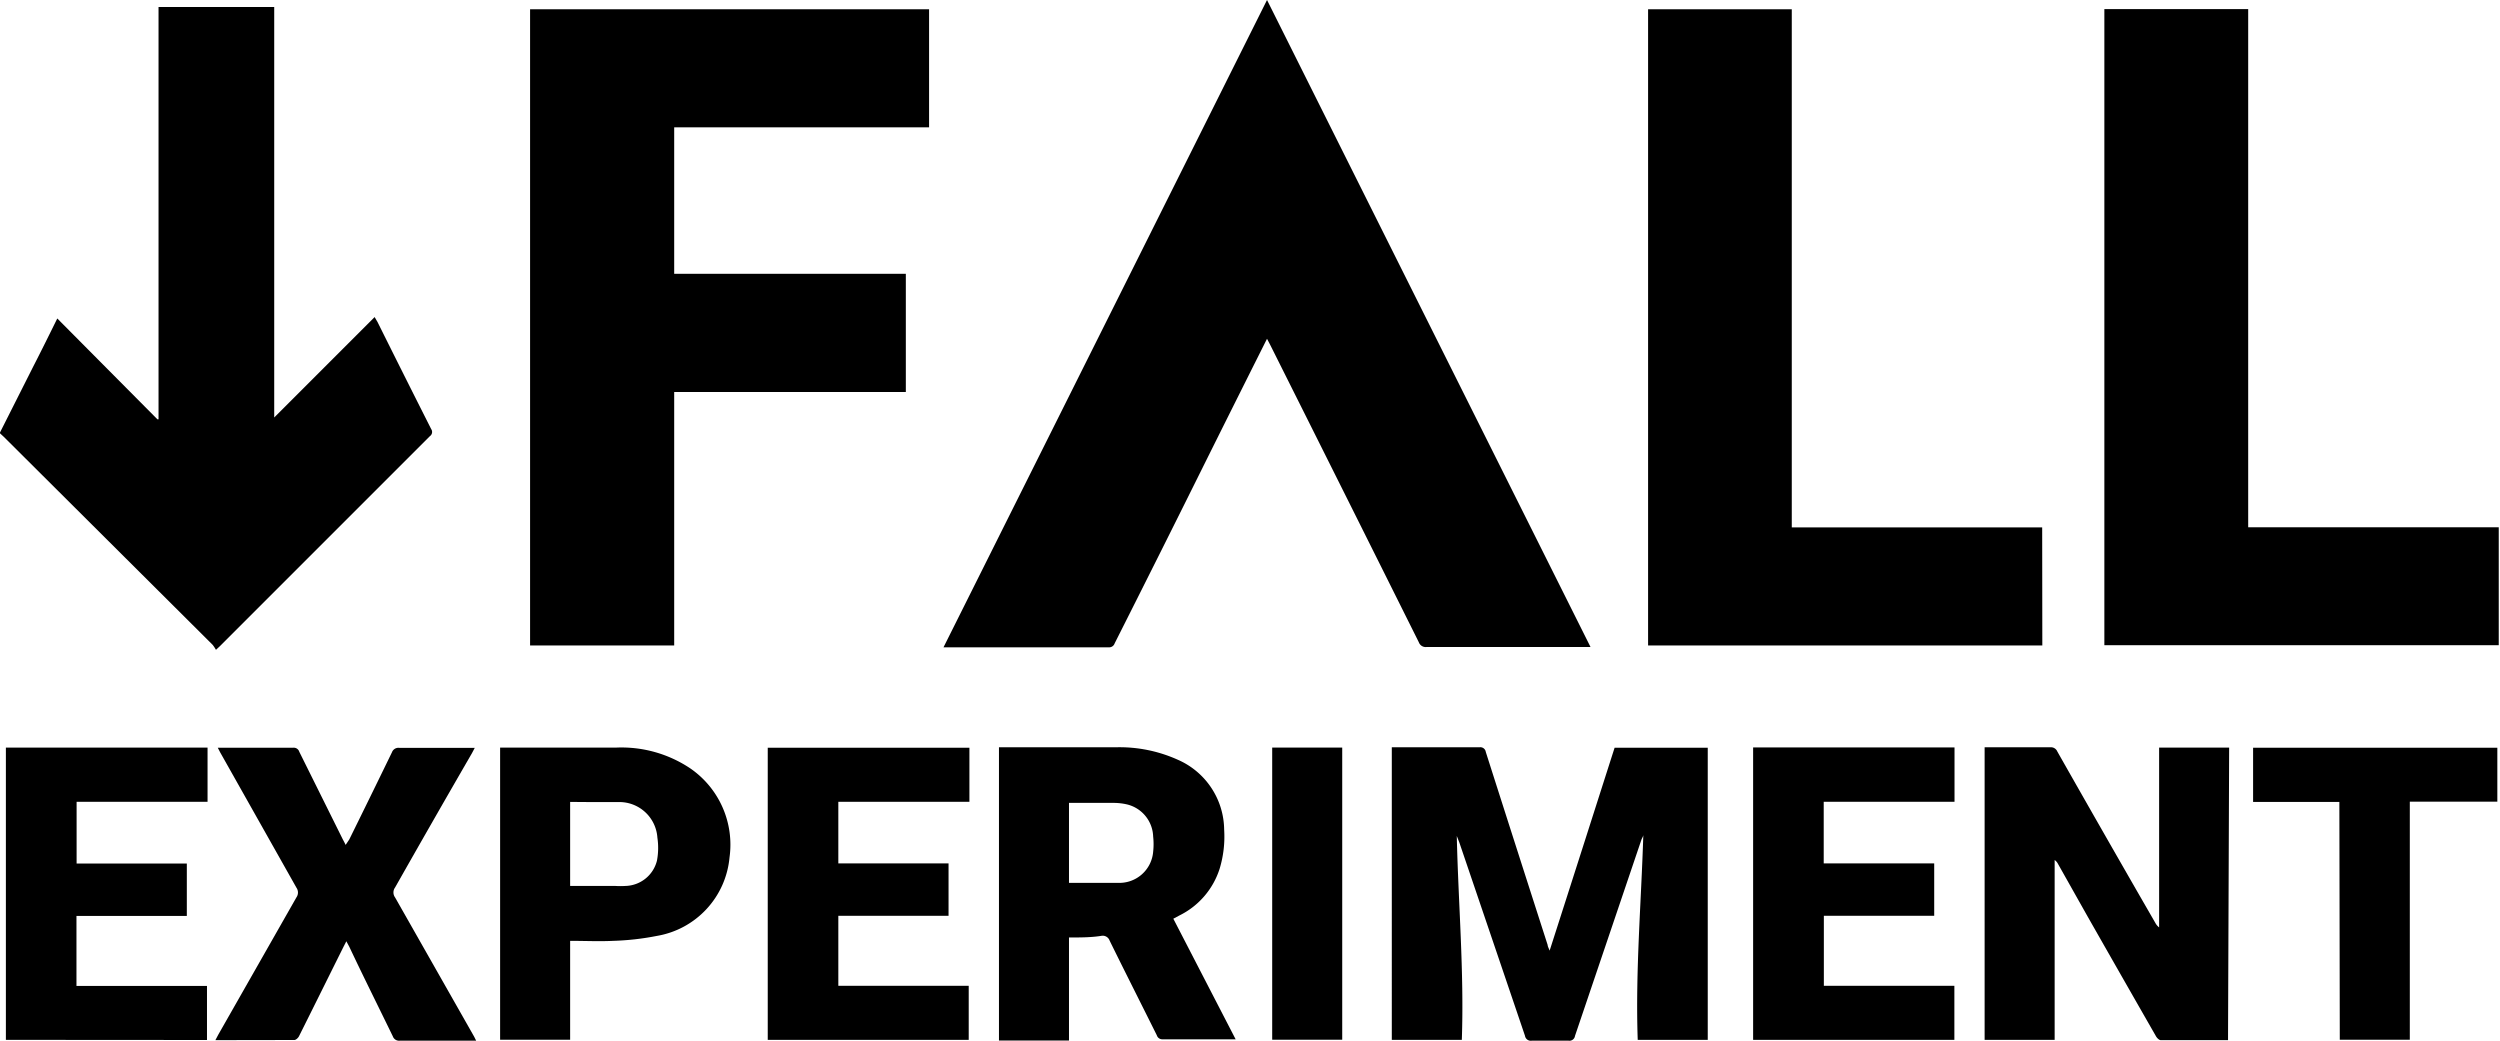
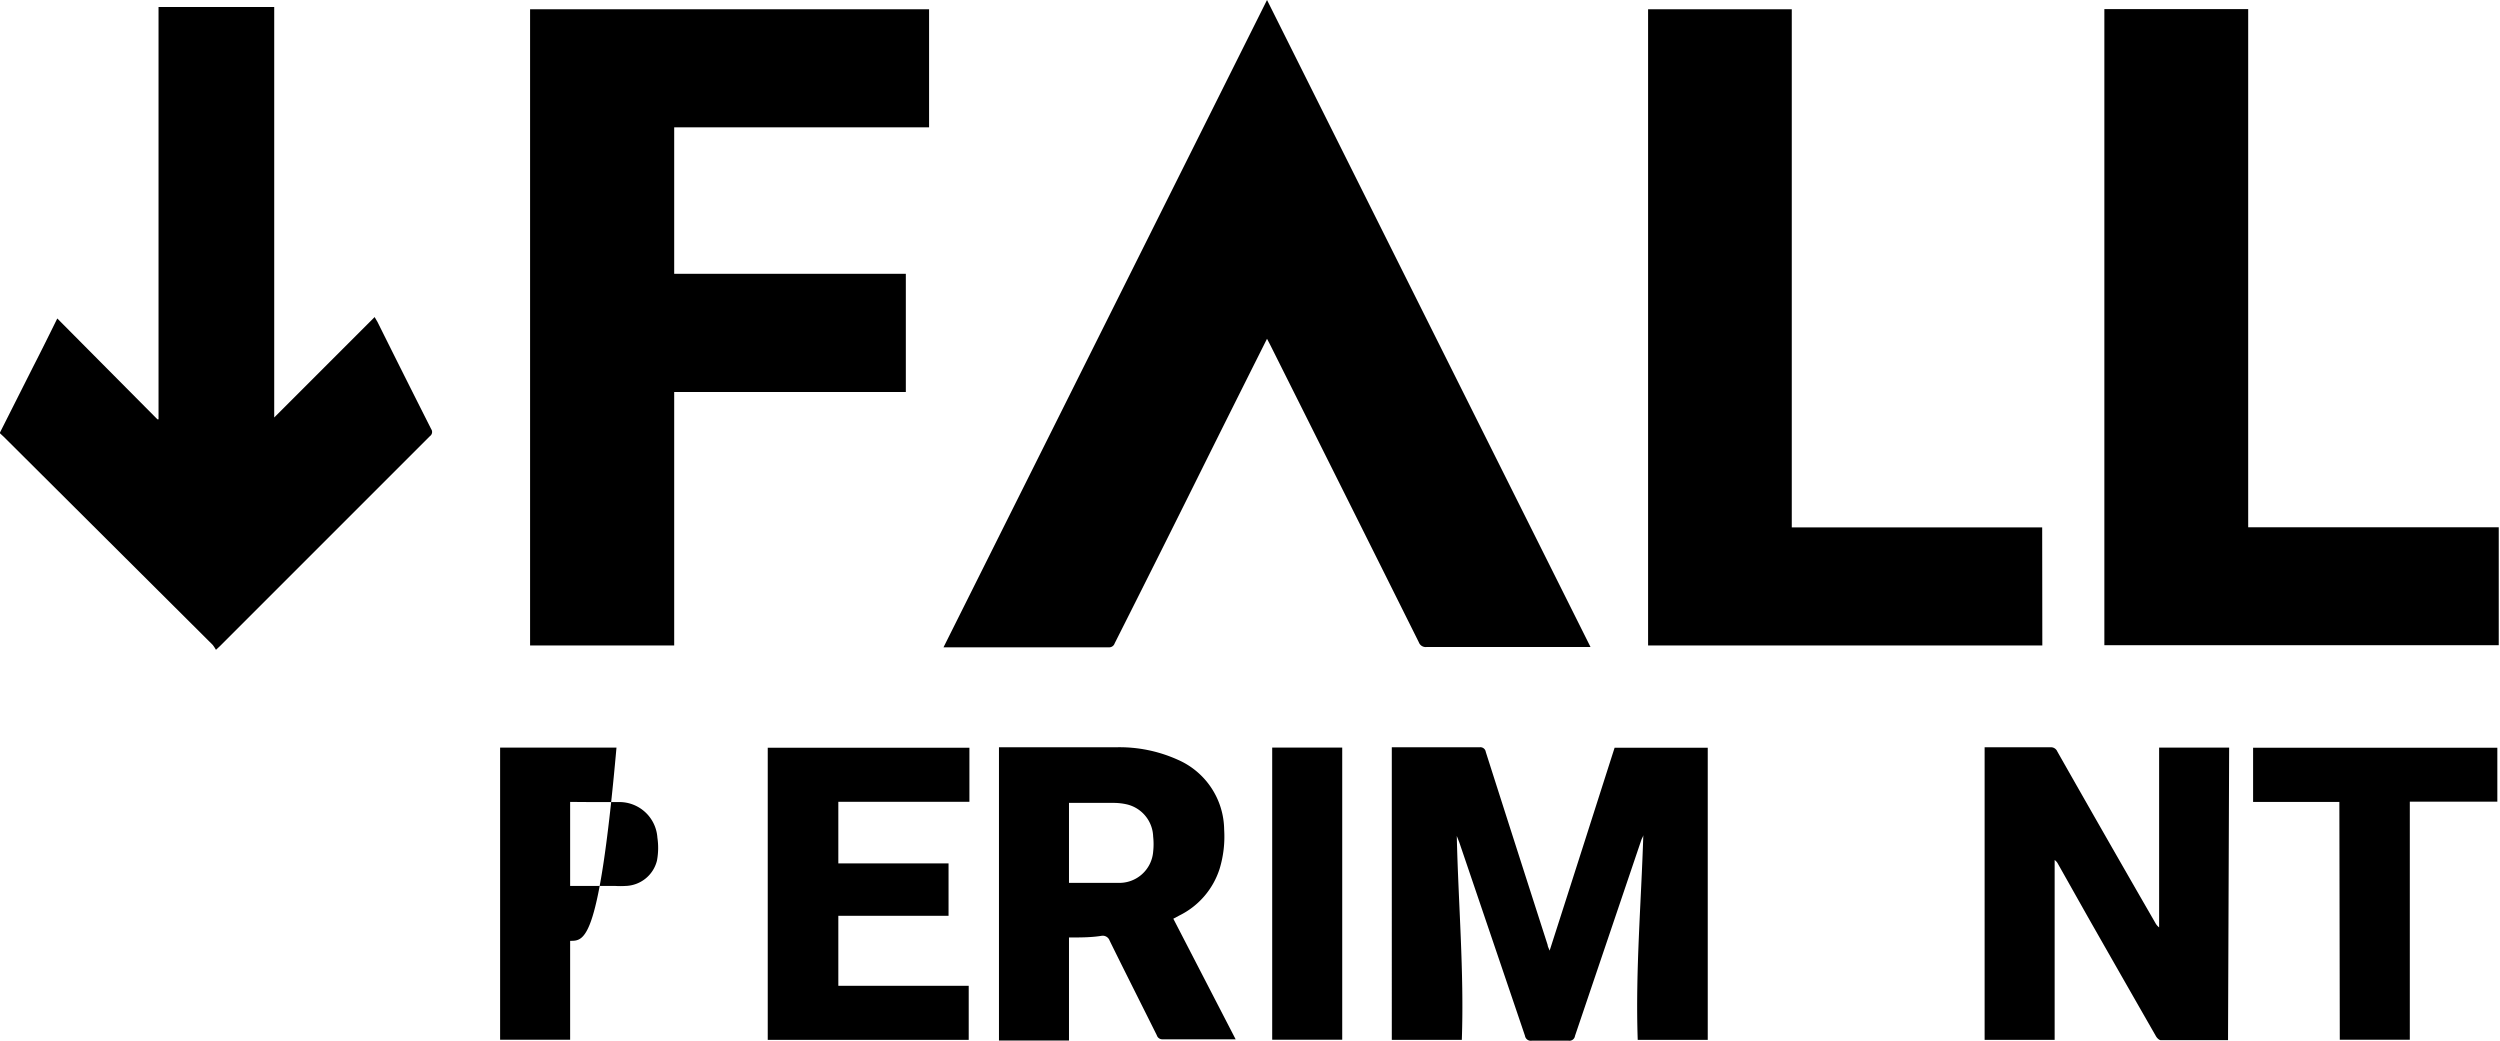
<svg xmlns="http://www.w3.org/2000/svg" viewBox="0 0 178.51 74.33">
  <defs>
    <style>.cls-1{fill: none;}</style>
  </defs>
  <title>fall-logo</title>
  <g id="Layer_2" data-name="Layer 2">
    <g id="Layer_2-2" data-name="Layer 2">
      <path class="cls-1" d="M.06,30.94V.06H178.57V74.4H.06V31l.28.25L15.22,46.13a3,3,0,0,1,.23.35l.28-.26,15-15a.36.36,0,0,0,.09-.5Q28.93,26.89,27,23.06l-.21-.36-7.17,7.17V.56H11.38V29.91l-.08,0L4.15,22.8C3.56,24,3,25.13,2.41,26.28Zm90.47-6.69.22.44q5.32,10.62,10.62,21.25a.52.52,0,0,0,.54.34h11.31l.41,0L90.53.06l-23.1,46.2.31,0H79.22a.41.41,0,0,0,.43-.28Q83,39.36,86.29,32.73C87.69,29.92,89.09,27.12,90.53,24.25ZM48.2,46.15V28.05H64.74V19.61H48.2V9.15H66.4V.72H37.91V46.15Zm97.69,0V37.73H128V.72H117.74V46.15ZM150.32.71V46.15h28.16V37.73H160.59V.71Zm-46.24,59,.16.43q2.34,6.92,4.69,13.81a.42.42,0,0,0,.48.35c.88,0,1.76,0,2.64,0a.4.4,0,0,0,.45-.34q2.35-7,4.74-14c0-.12.1-.25.14-.37-.15,4.88-.57,9.75-.4,14.65h5V53.45h-6.62c-1.54,4.81-3.07,9.61-4.64,14.49-.07-.19-.11-.3-.14-.4q-2.22-6.9-4.42-13.79a.39.39,0,0,0-.45-.33H99.45V74.31h5C104.61,69.44,104.19,64.6,104.08,59.75Zm55.07,14.58V53.44h-5V66.28a1,1,0,0,1-.27-.32q-3.48-6.12-7-12.24a.49.49,0,0,0-.5-.3h-4.69V74.31h5V61.47a.69.69,0,0,1,.23.26l2.16,3.79q2.43,4.28,4.87,8.53c.07.12.22.27.33.27ZM76.39,67c.8,0,1.56,0,2.33,0a.52.52,0,0,1,.57.34c1.11,2.26,2.25,4.51,3.37,6.76a.41.41,0,0,0,.43.29c1.61,0,3.21,0,4.82,0l.38,0-4.45-8.61.43-.23a5.62,5.62,0,0,0,2.88-3.35,7.91,7.91,0,0,0,.32-2.78,5.51,5.51,0,0,0-3.33-5,10.11,10.11,0,0,0-4.44-.88H71.37V74.31h5ZM15.44,74.33H21c.11,0,.27-.15.33-.27,1.06-2.12,2.12-4.26,3.18-6.39l.2-.39.21.39C26,69.78,27.06,71.9,28.11,74a.47.47,0,0,0,.48.31c1.7,0,3.4,0,5.09,0h.38c-.08-.16-.13-.27-.19-.37l-5.6-9.82a.6.6,0,0,1,0-.71Q31,58.61,33.71,53.8l.2-.38H28.52a.49.49,0,0,0-.52.31Q26.49,56.85,25,60l-.21.39c-.08-.17-.14-.28-.2-.39l-3.07-6.25a.41.41,0,0,0-.43-.29H15.88l-.27,0,.17.33,5.45,9.67a.6.6,0,0,1,0,.68Q18.42,69,15.64,74Zm109.8-20.9V74.31h14.37V70.45h-9.32v-5h7.88V61.71h-7.89v-4.4h9.34V53.43Zm-56,0H54.88V74.31H69.23V70.45H59.92v-5h7.87V61.71H59.92v-4.4h9.36ZM.48,74.31H14.84V70.45H5.52v-5H13.4V61.72H5.53V57.31h9.35V53.44H.48Zm40.29-7.07c1.06,0,2.07.05,3.07,0a18.86,18.86,0,0,0,3.1-.35,6.26,6.26,0,0,0,5.2-5.6,6.61,6.61,0,0,0-2.81-6.37,8.83,8.83,0,0,0-5.26-1.48H35.76V74.3h5ZM167.1,57.32v17h5v-17h6.25V53.45H160.94v3.87ZM90.9,53.44V74.3h5V53.44Z" transform="translate(-0.06 -0.06)" />
      <path d="M.06,30.94l2.35-4.66C3,25.13,3.56,24,4.15,22.8L11.3,30l.08,0V.56h8.26V29.87l7.17-7.17.21.36q1.9,3.82,3.83,7.64a.36.36,0,0,1-.09.5l-15,15-.28.26a3,3,0,0,0-.23-.35L.34,31.26.06,31Z" transform="translate(-0.06 -0.06)" />
      <path d="M90.53,24.25c-1.44,2.87-2.84,5.67-4.24,8.48Q83,39.36,79.65,46a.41.41,0,0,1-.43.28H67.74l-.31,0L90.53.06l23.1,46.2-.41,0H101.91a.52.52,0,0,1-.54-.34q-5.3-10.63-10.62-21.25Z" transform="translate(-0.06 -0.06)" />
      <path d="M48.2,46.15H37.91V.72H66.4V9.15H48.2V19.61H64.74v8.44H48.2Z" transform="translate(-0.06 -0.06)" />
      <path d="M145.89,46.15H117.74V.72H128v37h17.88Z" transform="translate(-0.06 -0.06)" />
      <path d="M150.32.71h10.27v37h17.89v8.42H150.32Z" transform="translate(-0.06 -0.06)" />
      <path d="M104.08,59.75c.11,4.85.53,9.69.36,14.56h-5V53.42h6.26a.39.39,0,0,1,.45.33q2.2,6.89,4.42,13.79c0,.1.07.21.14.4,1.57-4.88,3.1-9.68,4.64-14.49H122V74.31h-5c-.17-4.9.25-9.77.4-14.65,0,.12-.1.25-.14.37q-2.37,7-4.74,14a.4.4,0,0,1-.45.34c-.88,0-1.76,0-2.64,0a.42.42,0,0,1-.48-.35q-2.34-6.9-4.69-13.81Z" transform="translate(-0.06 -0.06)" />
      <path d="M159.15,74.33h-4.81c-.11,0-.26-.15-.33-.27q-2.44-4.26-4.87-8.53L147,61.73a.69.69,0,0,0-.23-.26V74.31h-5V53.42h4.69a.49.49,0,0,1,.5.3q3.47,6.12,7,12.24a1,1,0,0,0,.27.32V53.44h5Z" transform="translate(-0.06 -0.06)" />
      <path d="M76.39,67v7.36h-5V53.42H79.7a10.11,10.11,0,0,1,4.44.88,5.51,5.51,0,0,1,3.33,5,7.91,7.91,0,0,1-.32,2.78,5.62,5.62,0,0,1-2.88,3.35l-.43.23,4.45,8.61-.38,0c-1.61,0-3.21,0-4.82,0a.41.41,0,0,1-.43-.29c-1.12-2.25-2.26-4.5-3.37-6.76a.52.52,0,0,0-.57-.34C78,67,77.19,67,76.39,67Zm0-3.9c1.2,0,2.35,0,3.51,0a2.42,2.42,0,0,0,2.5-2.22,5,5,0,0,0,0-1.09,2.44,2.44,0,0,0-1.86-2.29,4.31,4.31,0,0,0-1-.11c-1,0-1.92,0-2.88,0l-.27,0Z" transform="translate(-0.06 -0.06)" />
-       <path d="M15.44,74.33l.2-.38q2.79-4.9,5.59-9.82a.6.6,0,0,0,0-.68l-5.45-9.67-.17-.33.27,0H21a.41.41,0,0,1,.43.29L24.54,60c.06.11.12.22.2.39L25,60q1.53-3.1,3.05-6.23a.49.49,0,0,1,.52-.31h5.39l-.2.38Q31,58.61,28.27,63.43a.6.6,0,0,0,0,.71L33.87,74c.06.1.11.21.19.37h-.38c-1.69,0-3.39,0-5.09,0a.47.47,0,0,1-.48-.31C27.06,71.9,26,69.78,25,67.66l-.21-.39-.2.39c-1.06,2.13-2.12,4.27-3.18,6.39-.06.12-.22.27-.33.27Z" transform="translate(-0.06 -0.06)" />
-       <path d="M125.24,53.43h14.38v3.88h-9.34v4.4h7.89v3.74h-7.88v5h9.32v3.86H125.24Z" transform="translate(-0.06 -0.06)" />
      <path d="M69.28,53.45v3.86H59.92v4.4h7.87v3.74H59.92v5h9.31v3.86H54.88V53.45Z" transform="translate(-0.06 -0.06)" />
-       <path d="M.48,74.31V53.44h14.4v3.87H5.53v4.41H13.4v3.74H5.52v5h9.32v3.86Z" transform="translate(-0.06 -0.06)" />
-       <path d="M40.77,67.24V74.3h-5V53.44h8.31a8.83,8.83,0,0,1,5.26,1.48,6.61,6.61,0,0,1,2.81,6.37,6.26,6.26,0,0,1-5.2,5.6,18.86,18.86,0,0,1-3.1.35C42.84,67.29,41.83,67.24,40.77,67.24Zm0-9.92v6H44a5.7,5.7,0,0,0,.72,0,2.38,2.38,0,0,0,2.25-1.81A4.94,4.94,0,0,0,47,59.87a2.72,2.72,0,0,0-2.71-2.54c-.72,0-1.45,0-2.17,0Z" transform="translate(-0.06 -0.06)" />
+       <path d="M40.77,67.24V74.3h-5V53.44h8.31C42.84,67.29,41.83,67.24,40.77,67.24Zm0-9.92v6H44a5.7,5.7,0,0,0,.72,0,2.38,2.38,0,0,0,2.25-1.81A4.94,4.94,0,0,0,47,59.87a2.72,2.72,0,0,0-2.71-2.54c-.72,0-1.45,0-2.17,0Z" transform="translate(-0.06 -0.06)" />
      <path d="M167.1,57.32h-6.16V53.45h17.44V57.3h-6.25v17h-5Z" transform="translate(-0.06 -0.06)" />
      <path d="M90.9,53.44h5V74.3h-5Z" transform="translate(-0.06 -0.06)" />
-       <path class="cls-1" d="M76.4,63.05v-5.7l.27,0c1,0,1.92,0,2.88,0a4.31,4.31,0,0,1,1,.11,2.44,2.44,0,0,1,1.86,2.29,5,5,0,0,1,0,1.09A2.42,2.42,0,0,1,79.91,63C78.75,63.08,77.6,63.05,76.4,63.05Z" transform="translate(-0.06 -0.06)" />
      <path class="cls-1" d="M40.79,57.32h1.34c.72,0,1.45,0,2.17,0A2.72,2.72,0,0,1,47,59.87a4.94,4.94,0,0,1-.08,1.63,2.38,2.38,0,0,1-2.25,1.81,5.7,5.7,0,0,1-.72,0H40.79Z" transform="translate(-0.06 -0.06)" />
    </g>
  </g>
</svg>